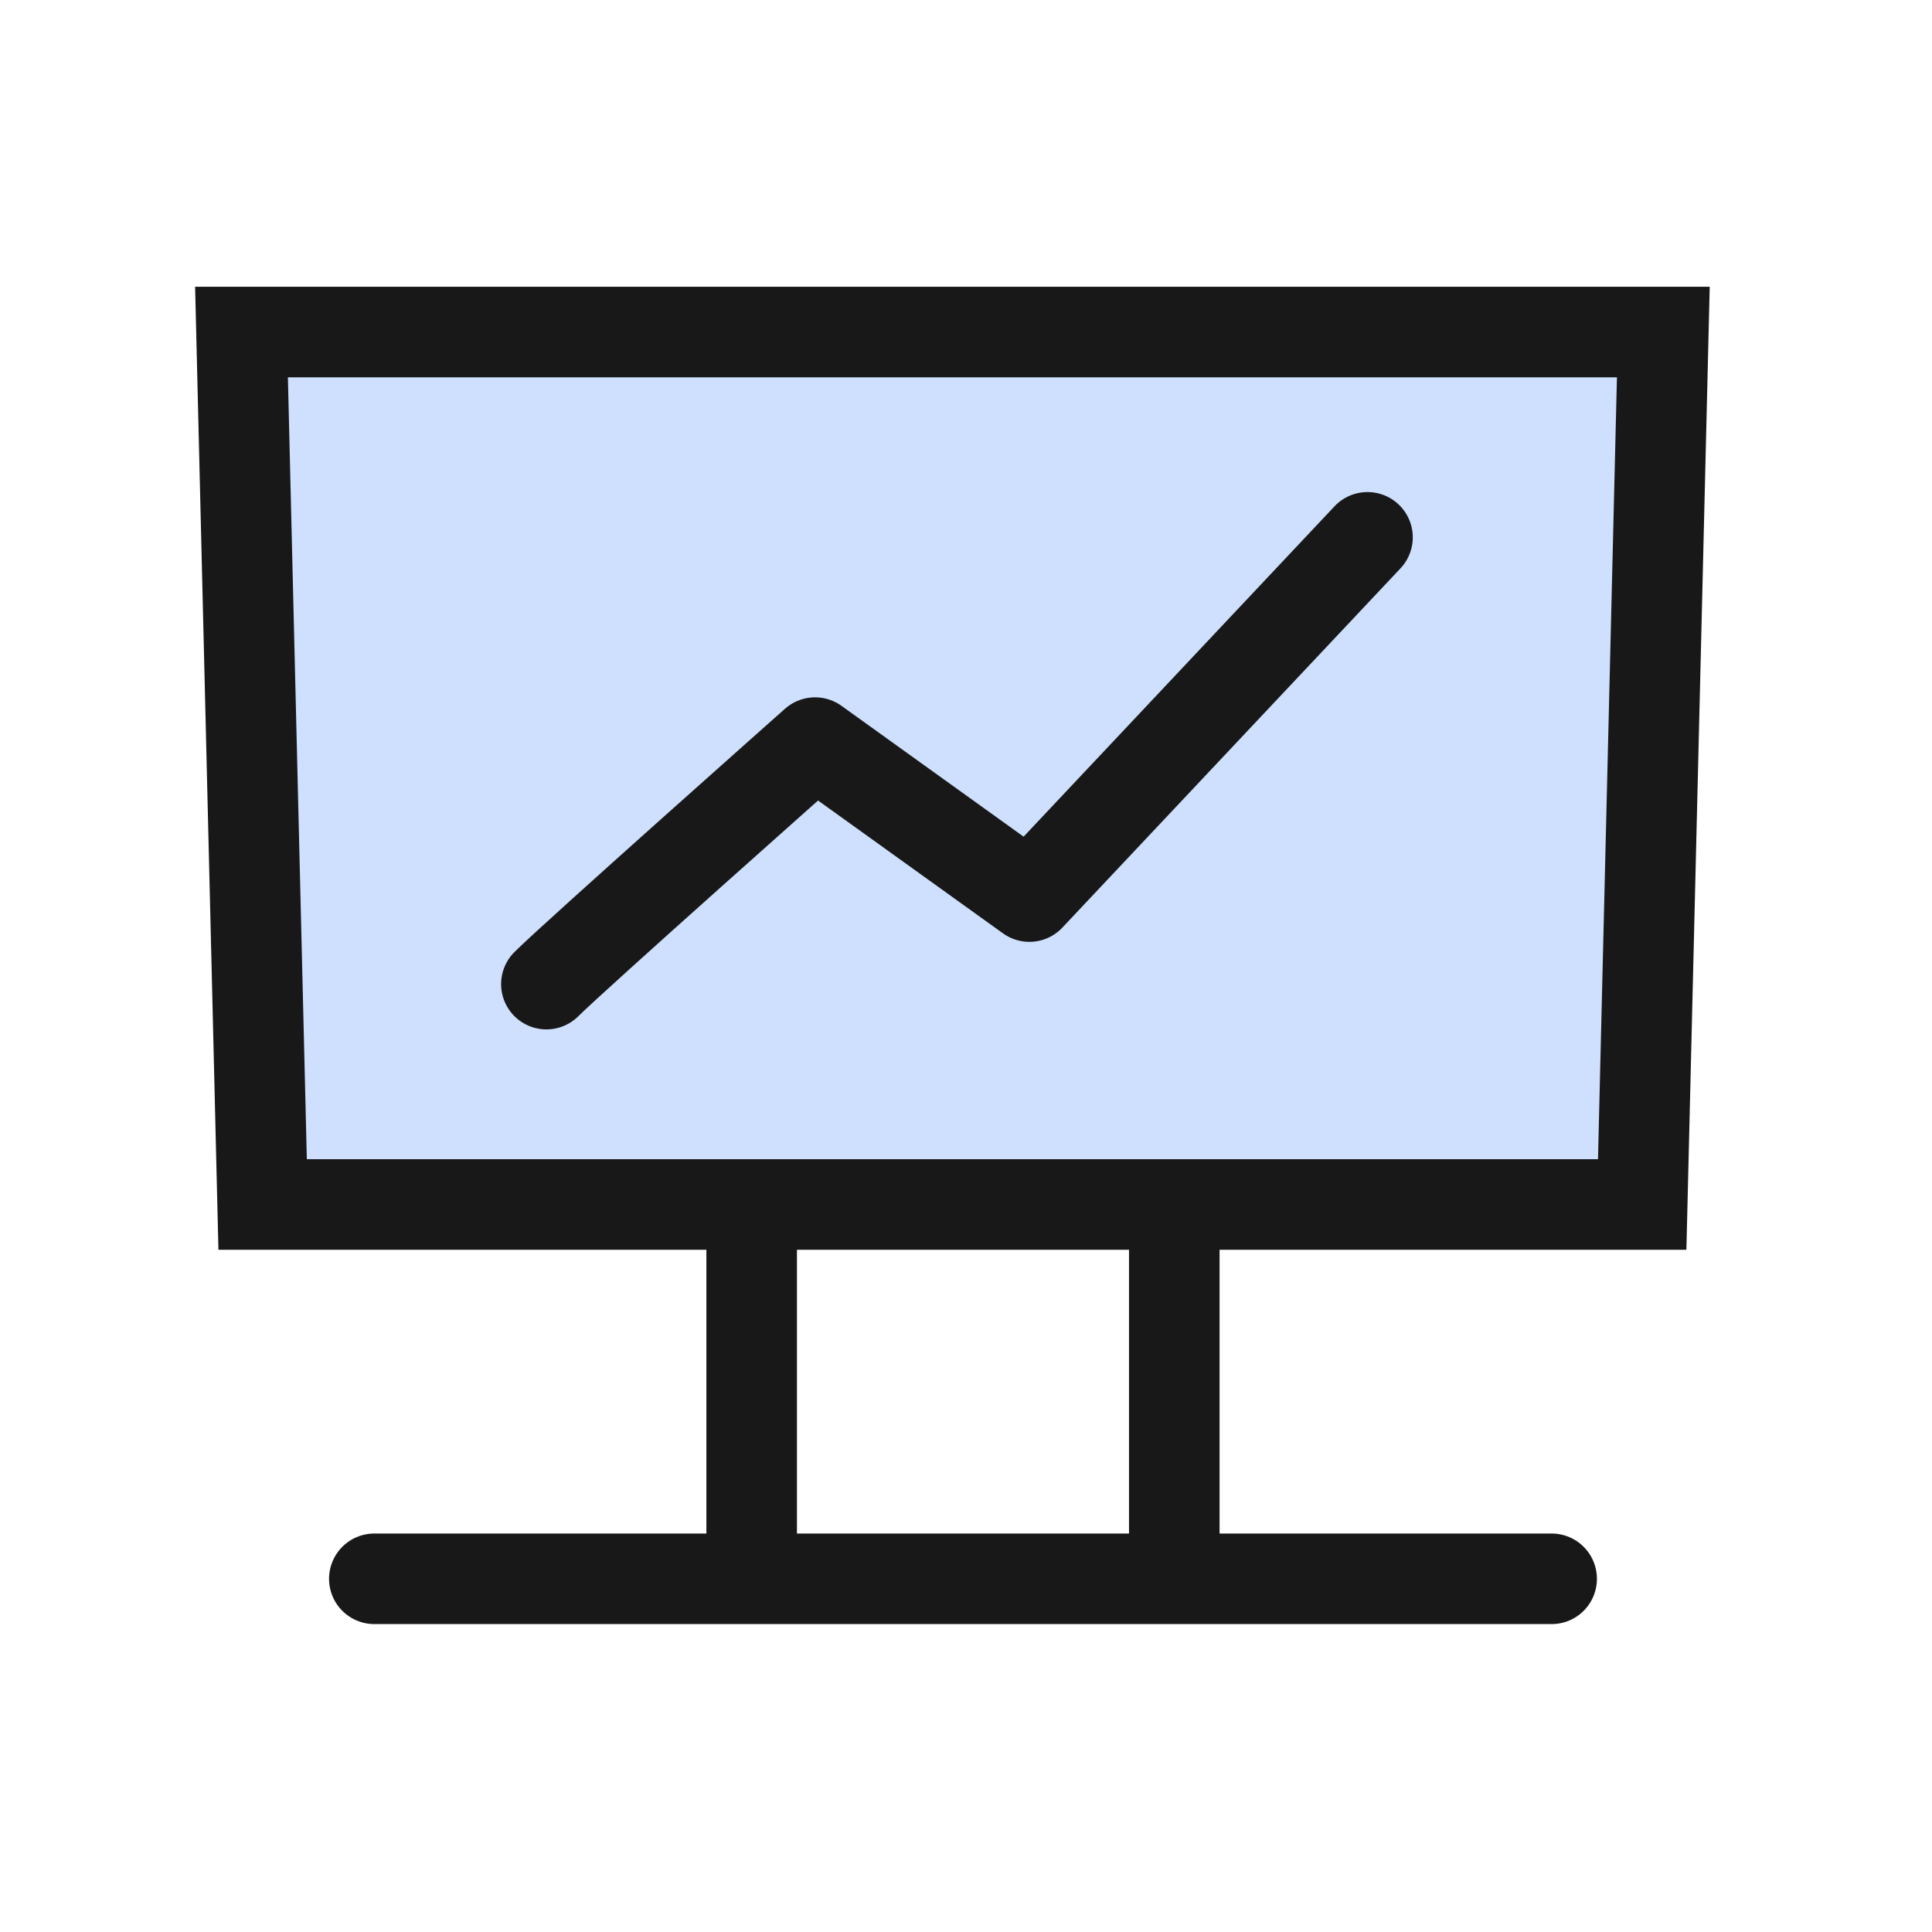
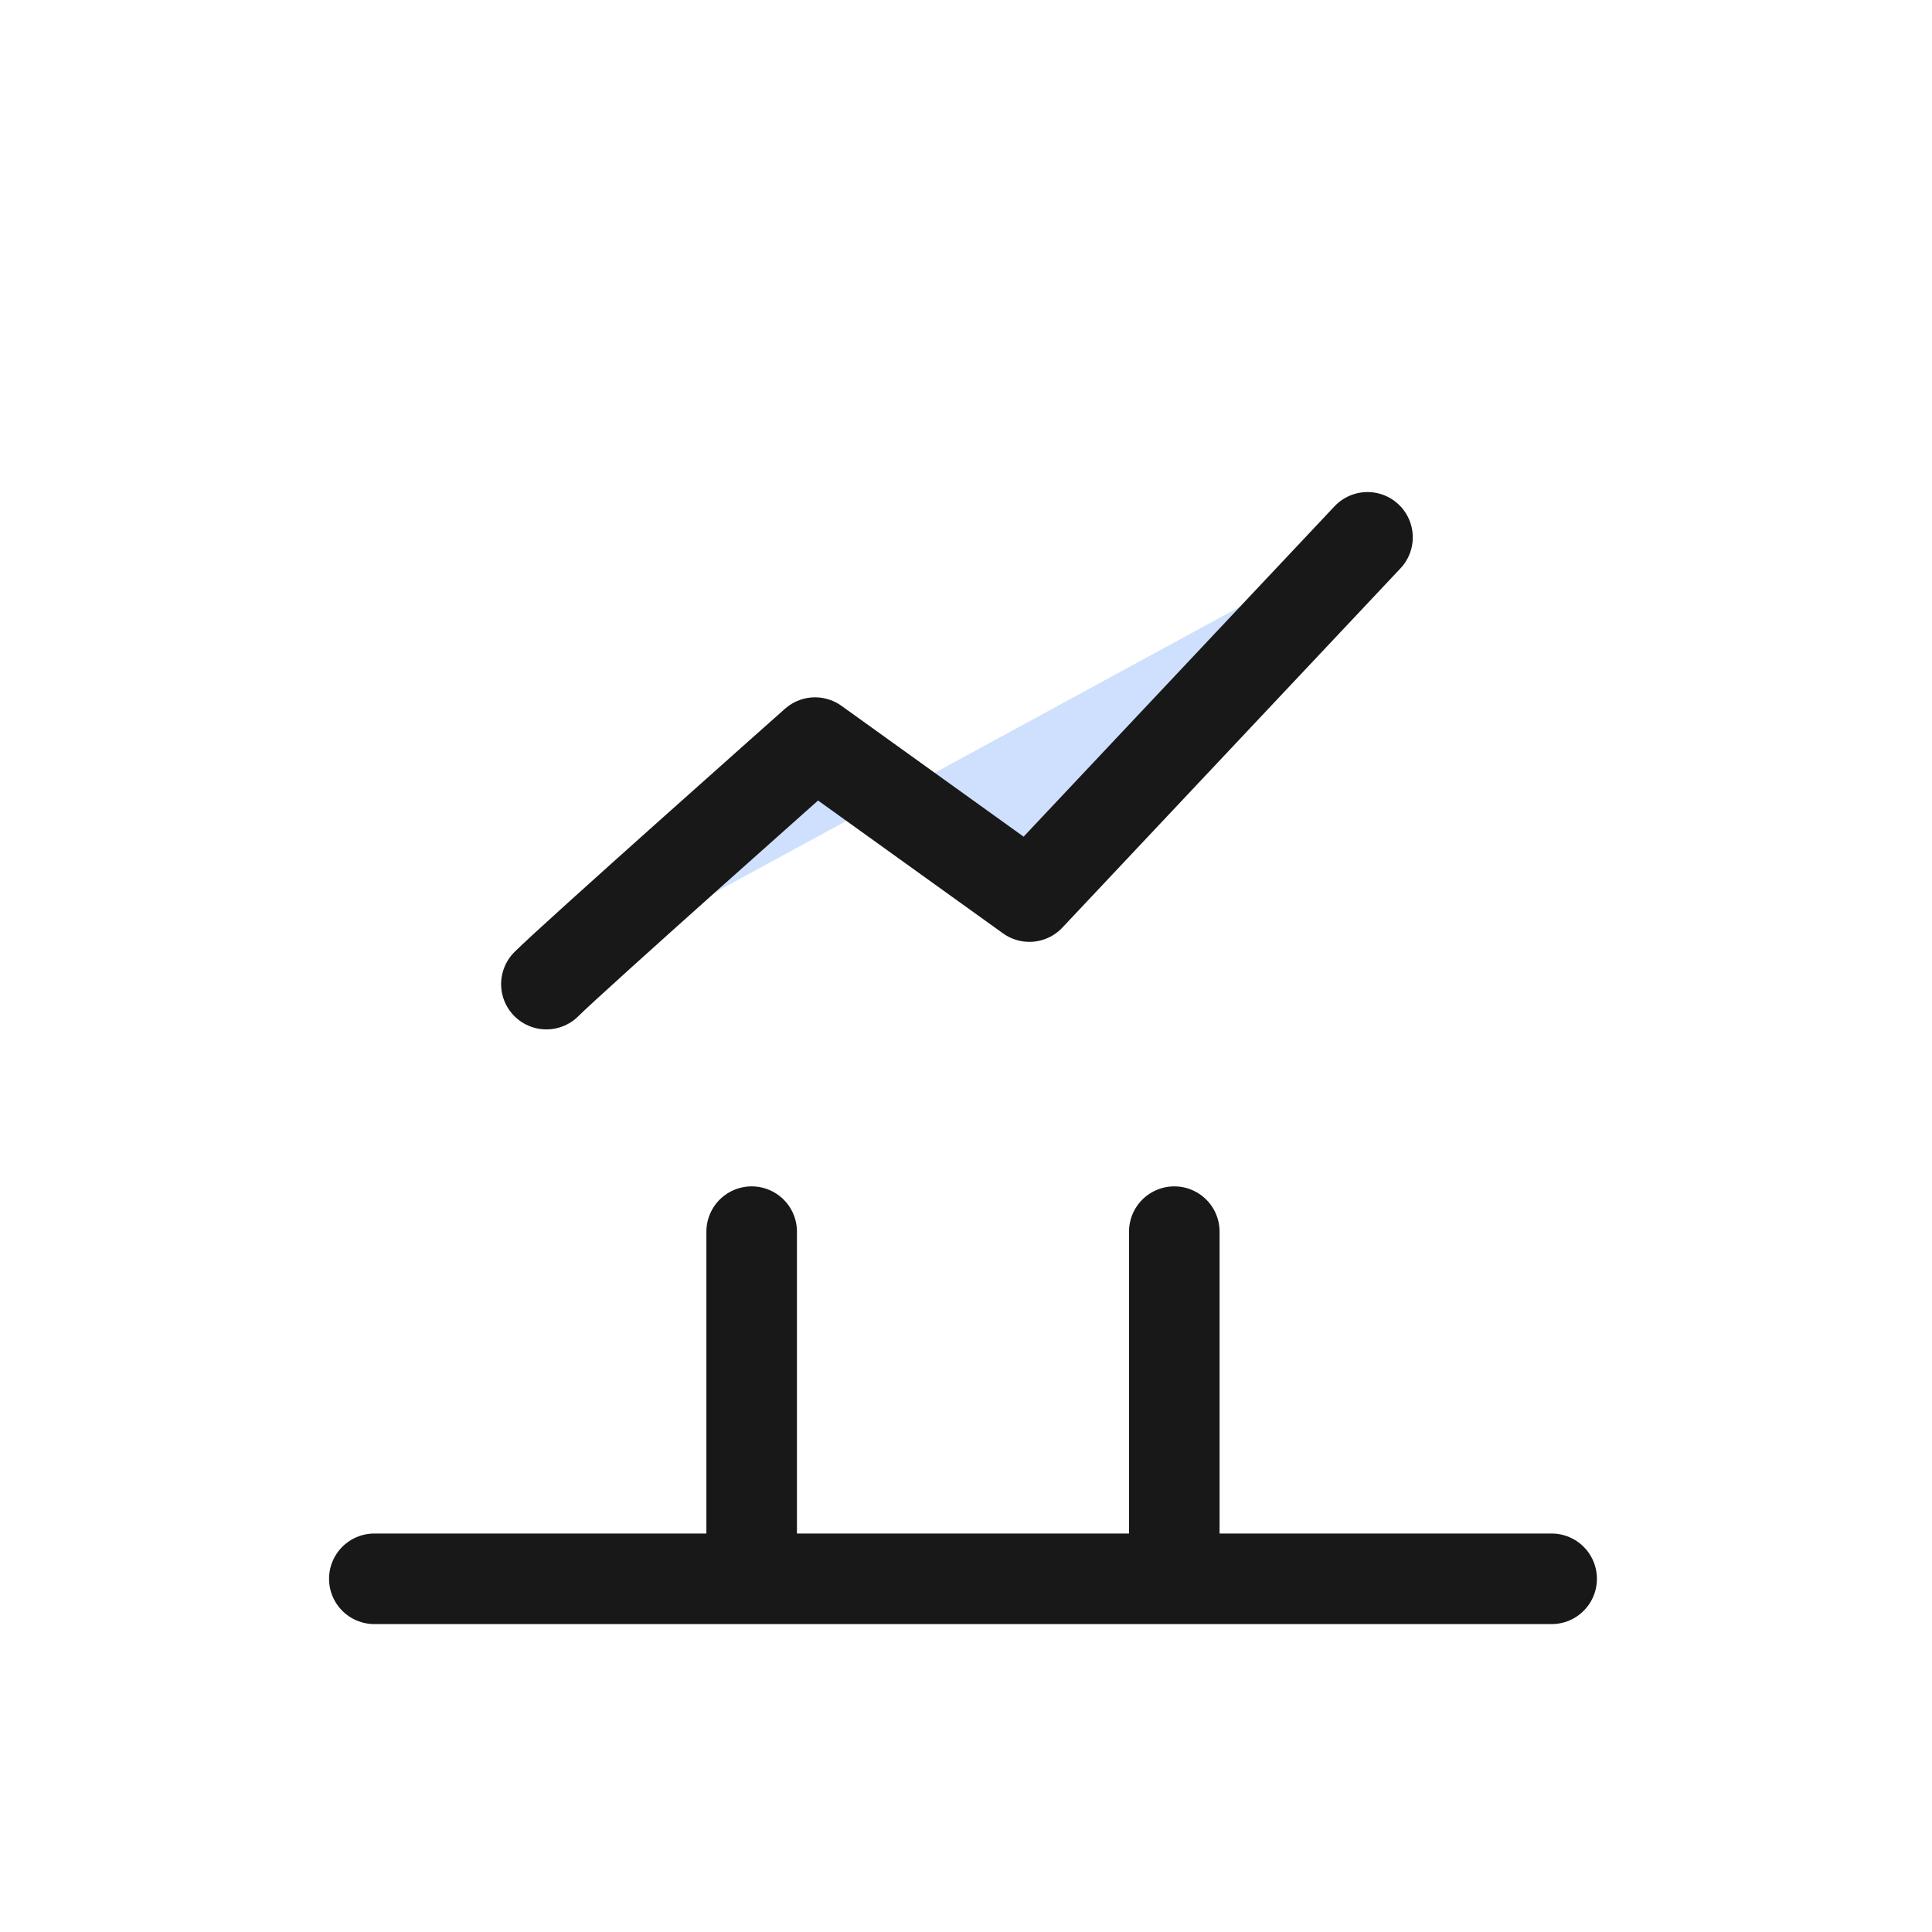
<svg xmlns="http://www.w3.org/2000/svg" width="64" height="64" viewBox="0 0 64 64" fill="none">
-   <path d="M54.4 39.9H8.7L8 11H55.1L54.4 39.9Z" fill="#CEE0FD" stroke="#181818" stroke-width="3" stroke-miterlimit="10" />
  <path d="M12.4 52.3H51.4" stroke="#181818" stroke-width="3" stroke-miterlimit="10" stroke-linecap="round" />
  <path d="M24.9 40.8V51.8" stroke="#181818" stroke-width="3" stroke-miterlimit="10" stroke-linecap="round" />
  <path d="M38.9 40.8V51.8" stroke="#181818" stroke-width="3" stroke-miterlimit="10" stroke-linecap="round" />
  <path d="M18.1 32.6C19 31.7 27 24.6 27 24.6L34.1 29.7L45.3 17.8" fill="#CEE0FD" />
  <path d="M18.1 32.6C19 31.7 27 24.6 27 24.6L34.1 29.7L45.3 17.8" stroke="#181818" stroke-width="3" stroke-miterlimit="10" stroke-linecap="round" stroke-linejoin="round" />
</svg>